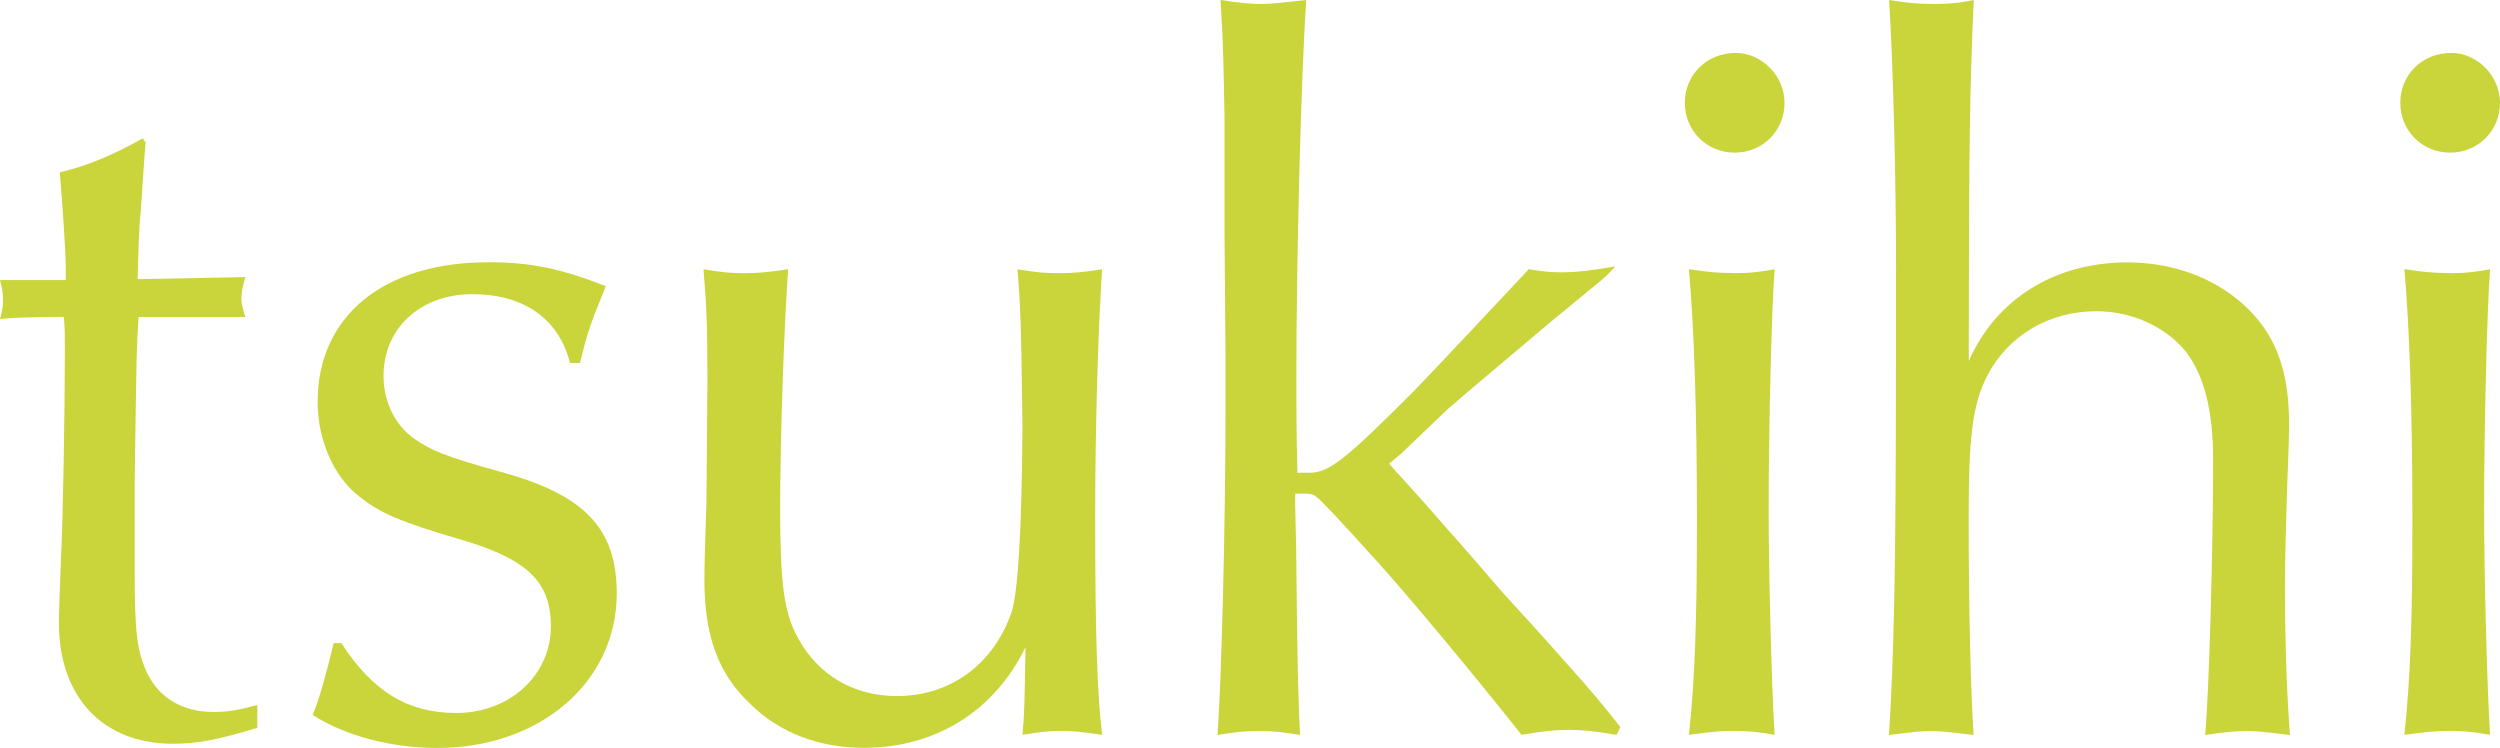
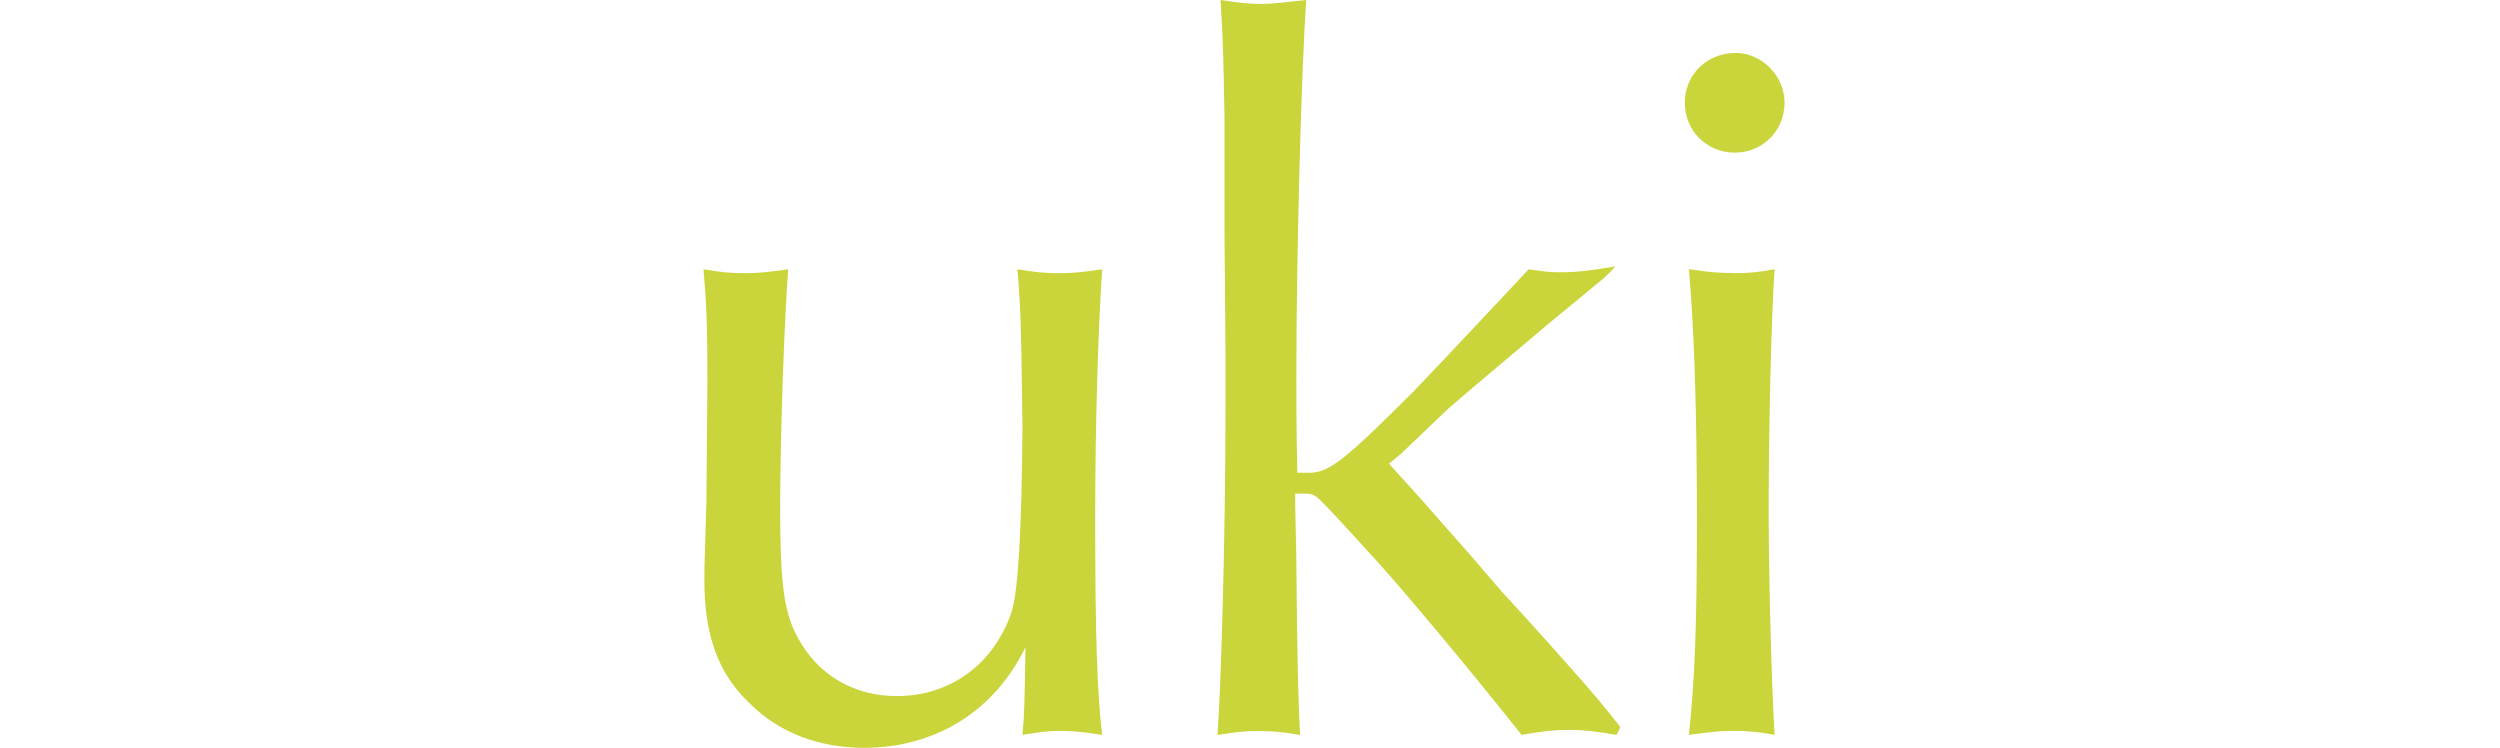
<svg xmlns="http://www.w3.org/2000/svg" id="_レイヤー_2" viewBox="0 0 171.5 51.3">
  <defs>
    <style>.cls-1{fill:#c9d53b;stroke-width:0px;}</style>
  </defs>
  <g id="_レイヤー_4">
-     <path class="cls-1" d="M9.99,9.78l-.07.82-.27,3.97c-.14,1.3-.14,2.53-.21,4.58l7.39-.14c-.21.75-.27,1.09-.27,1.44s.07.68.27,1.3h-7.32c-.14,2.05-.14,2.12-.27,11.29v6.02c0,4.31.14,5.61.89,7.18.82,1.64,2.39,2.6,4.51,2.6,1.03,0,1.78-.14,3.01-.48v1.57c-2.74.82-4.04,1.09-5.81,1.09-4.79,0-7.8-3.22-7.8-8.28,0-.62.07-2.46.14-4.31.14-2.6.27-10.4.27-14.3,0-1.37,0-1.57-.07-2.39-2.46,0-3.63.07-4.38.14.14-.55.21-.82.21-1.3s-.07-.82-.21-1.37h4.51v-.89c0-1.03-.21-4.17-.41-6.5,1.85-.41,3.9-1.3,5.68-2.33l.21.27Z" />
-     <path class="cls-1" d="M23.42,44.12c2.12,3.28,4.52,4.79,7.87,4.79,3.69,0,6.5-2.6,6.5-5.95,0-3.08-1.64-4.65-6.43-6.02-3.97-1.16-5.34-1.78-6.7-2.87-1.78-1.37-2.87-3.9-2.87-6.5,0-5.88,4.51-9.58,11.7-9.58,2.87,0,4.93.41,8.07,1.64-1.23,3.01-1.23,3.15-1.78,5.27h-.68c-.75-3.01-3.15-4.72-6.7-4.72s-6.09,2.33-6.09,5.61c0,1.78.82,3.42,2.12,4.31,1.16.82,2.19,1.23,5.88,2.26,5.81,1.57,8,3.9,8,8.35,0,6.09-5.27,10.6-12.31,10.6-3.15,0-6.29-.82-8.55-2.26.48-1.16.96-2.94,1.44-4.93h.55Z" />
    <path class="cls-1" d="M48.53,26.13c0-3.9-.07-5.27-.27-7.66,1.23.21,1.85.27,2.8.27s1.64-.07,3.01-.27c-.27,3.63-.55,11.36-.55,16.49s.27,7.11,1.23,8.82c1.37,2.53,3.83,3.97,6.77,3.97,3.69,0,6.64-2.19,7.87-5.75q.68-2.12.75-12.72l-.07-4.93c-.07-3.56-.14-4.1-.27-5.88,1.23.21,1.85.27,2.87.27.96,0,1.64-.07,2.94-.27-.27,3.83-.48,10.81-.48,16.96,0,8.21.14,12.18.48,14.98-1.44-.21-2.05-.27-2.87-.27-.75,0-1.37.07-2.6.27.14-1.5.14-2.05.21-6.02-2.12,4.38-6.16,6.91-11.08,6.91-3.08,0-5.81-1.03-7.8-3.01-2.19-2.05-3.15-4.65-3.15-8.55,0-.96.07-3.01.14-5.27l.07-8.35Z" />
    <path class="cls-1" d="M110.88,50.41c-1.57-.27-2.39-.34-3.22-.34-.96,0-1.71.07-3.28.34-3.97-4.99-7.94-9.71-9.85-11.83q-3.9-4.31-4.17-4.45c-.21-.21-.48-.27-.96-.27h-.55v.82l.07,3.08c.07,7.66.14,10.47.27,12.66-1.23-.21-1.85-.27-2.87-.27-.96,0-1.57.07-2.8.27.27-3.76.55-14.23.55-22.51v-3.56l-.07-8.41V7.94c-.07-3.42-.07-4.72-.27-7.94,1.37.21,1.98.27,2.8.27.68,0,1.23-.07,3.08-.27-.34,4.79-.68,17.58-.68,25.93,0,1.85,0,3.35.07,6.5h.82c1.37,0,2.46-.89,7.18-5.61,1.85-1.92,6.91-7.32,7.87-8.35.96.14,1.37.21,2.19.21,1.16,0,2.19-.14,3.76-.41-.48.55-.82.82-.89.89l-3.49,2.87c-5.61,4.72-6.16,5.2-7.11,6.02l-3.22,3.08c-.07.07-.34.27-.82.68.41.48,1.78,1.92,3.97,4.45,1.23,1.37,2.46,2.8,3.69,4.24,1.44,1.57,2.94,3.22,4.45,4.93,1.85,2.05,2.74,3.15,3.76,4.45l-.27.55Z" />
    <path class="cls-1" d="M122.42,7.05c0,1.92-1.5,3.42-3.42,3.42s-3.42-1.5-3.42-3.42,1.5-3.42,3.49-3.42c1.78,0,3.35,1.57,3.35,3.42ZM119,18.74c1.03,0,1.64-.07,2.74-.27-.21,2.67-.41,10.88-.41,16.55,0,4.38.21,12.38.41,15.39-1.16-.21-1.85-.27-2.8-.27-.89,0-1.64.07-3.08.27.41-3.83.55-7.73.55-14.78,0-7.66-.21-13.27-.55-17.17,1.3.21,2.05.27,3.15.27Z" />
-     <path class="cls-1" d="M130.07,18.67c0-6.43-.21-14.57-.48-18.67,1.3.21,1.92.27,3.21.27,1.09,0,1.57-.07,2.6-.27-.27,5.81-.34,10.88-.34,23.33v1.44c1.85-4.24,5.88-6.77,10.88-6.77,3.08,0,5.88,1.03,7.94,2.87,2.19,1.98,3.15,4.45,3.15,8.21,0,1.03-.07,2.74-.14,4.58-.07,2.33-.14,4.58-.14,6.43,0,4.38.14,7.66.34,10.33-2.19-.27-2.46-.27-3.08-.27-.68,0-1.3.07-2.74.27.27-2.8.55-12.72.55-18.88,0-3.42-.62-5.75-1.85-7.39-1.37-1.71-3.69-2.8-6.16-2.8-3.22,0-6.02,1.64-7.46,4.38-1.03,1.98-1.3,4.17-1.3,9.78,0,6.36.14,11.77.34,14.91-1.78-.21-2.26-.27-2.94-.27s-1.23.07-2.87.27c.34-5.13.48-11.49.48-25.38v-6.36Z" />
-     <path class="cls-1" d="M171.5,7.05c0,1.92-1.5,3.42-3.42,3.42s-3.42-1.5-3.42-3.42,1.5-3.42,3.49-3.42c1.78,0,3.35,1.57,3.35,3.42ZM168.08,18.74c1.03,0,1.64-.07,2.74-.27-.21,2.67-.41,10.88-.41,16.55,0,4.38.21,12.38.41,15.39-1.16-.21-1.85-.27-2.8-.27-.89,0-1.64.07-3.08.27.41-3.83.55-7.73.55-14.78,0-7.66-.21-13.27-.55-17.17,1.3.21,2.05.27,3.15.27Z" />
  </g>
</svg>